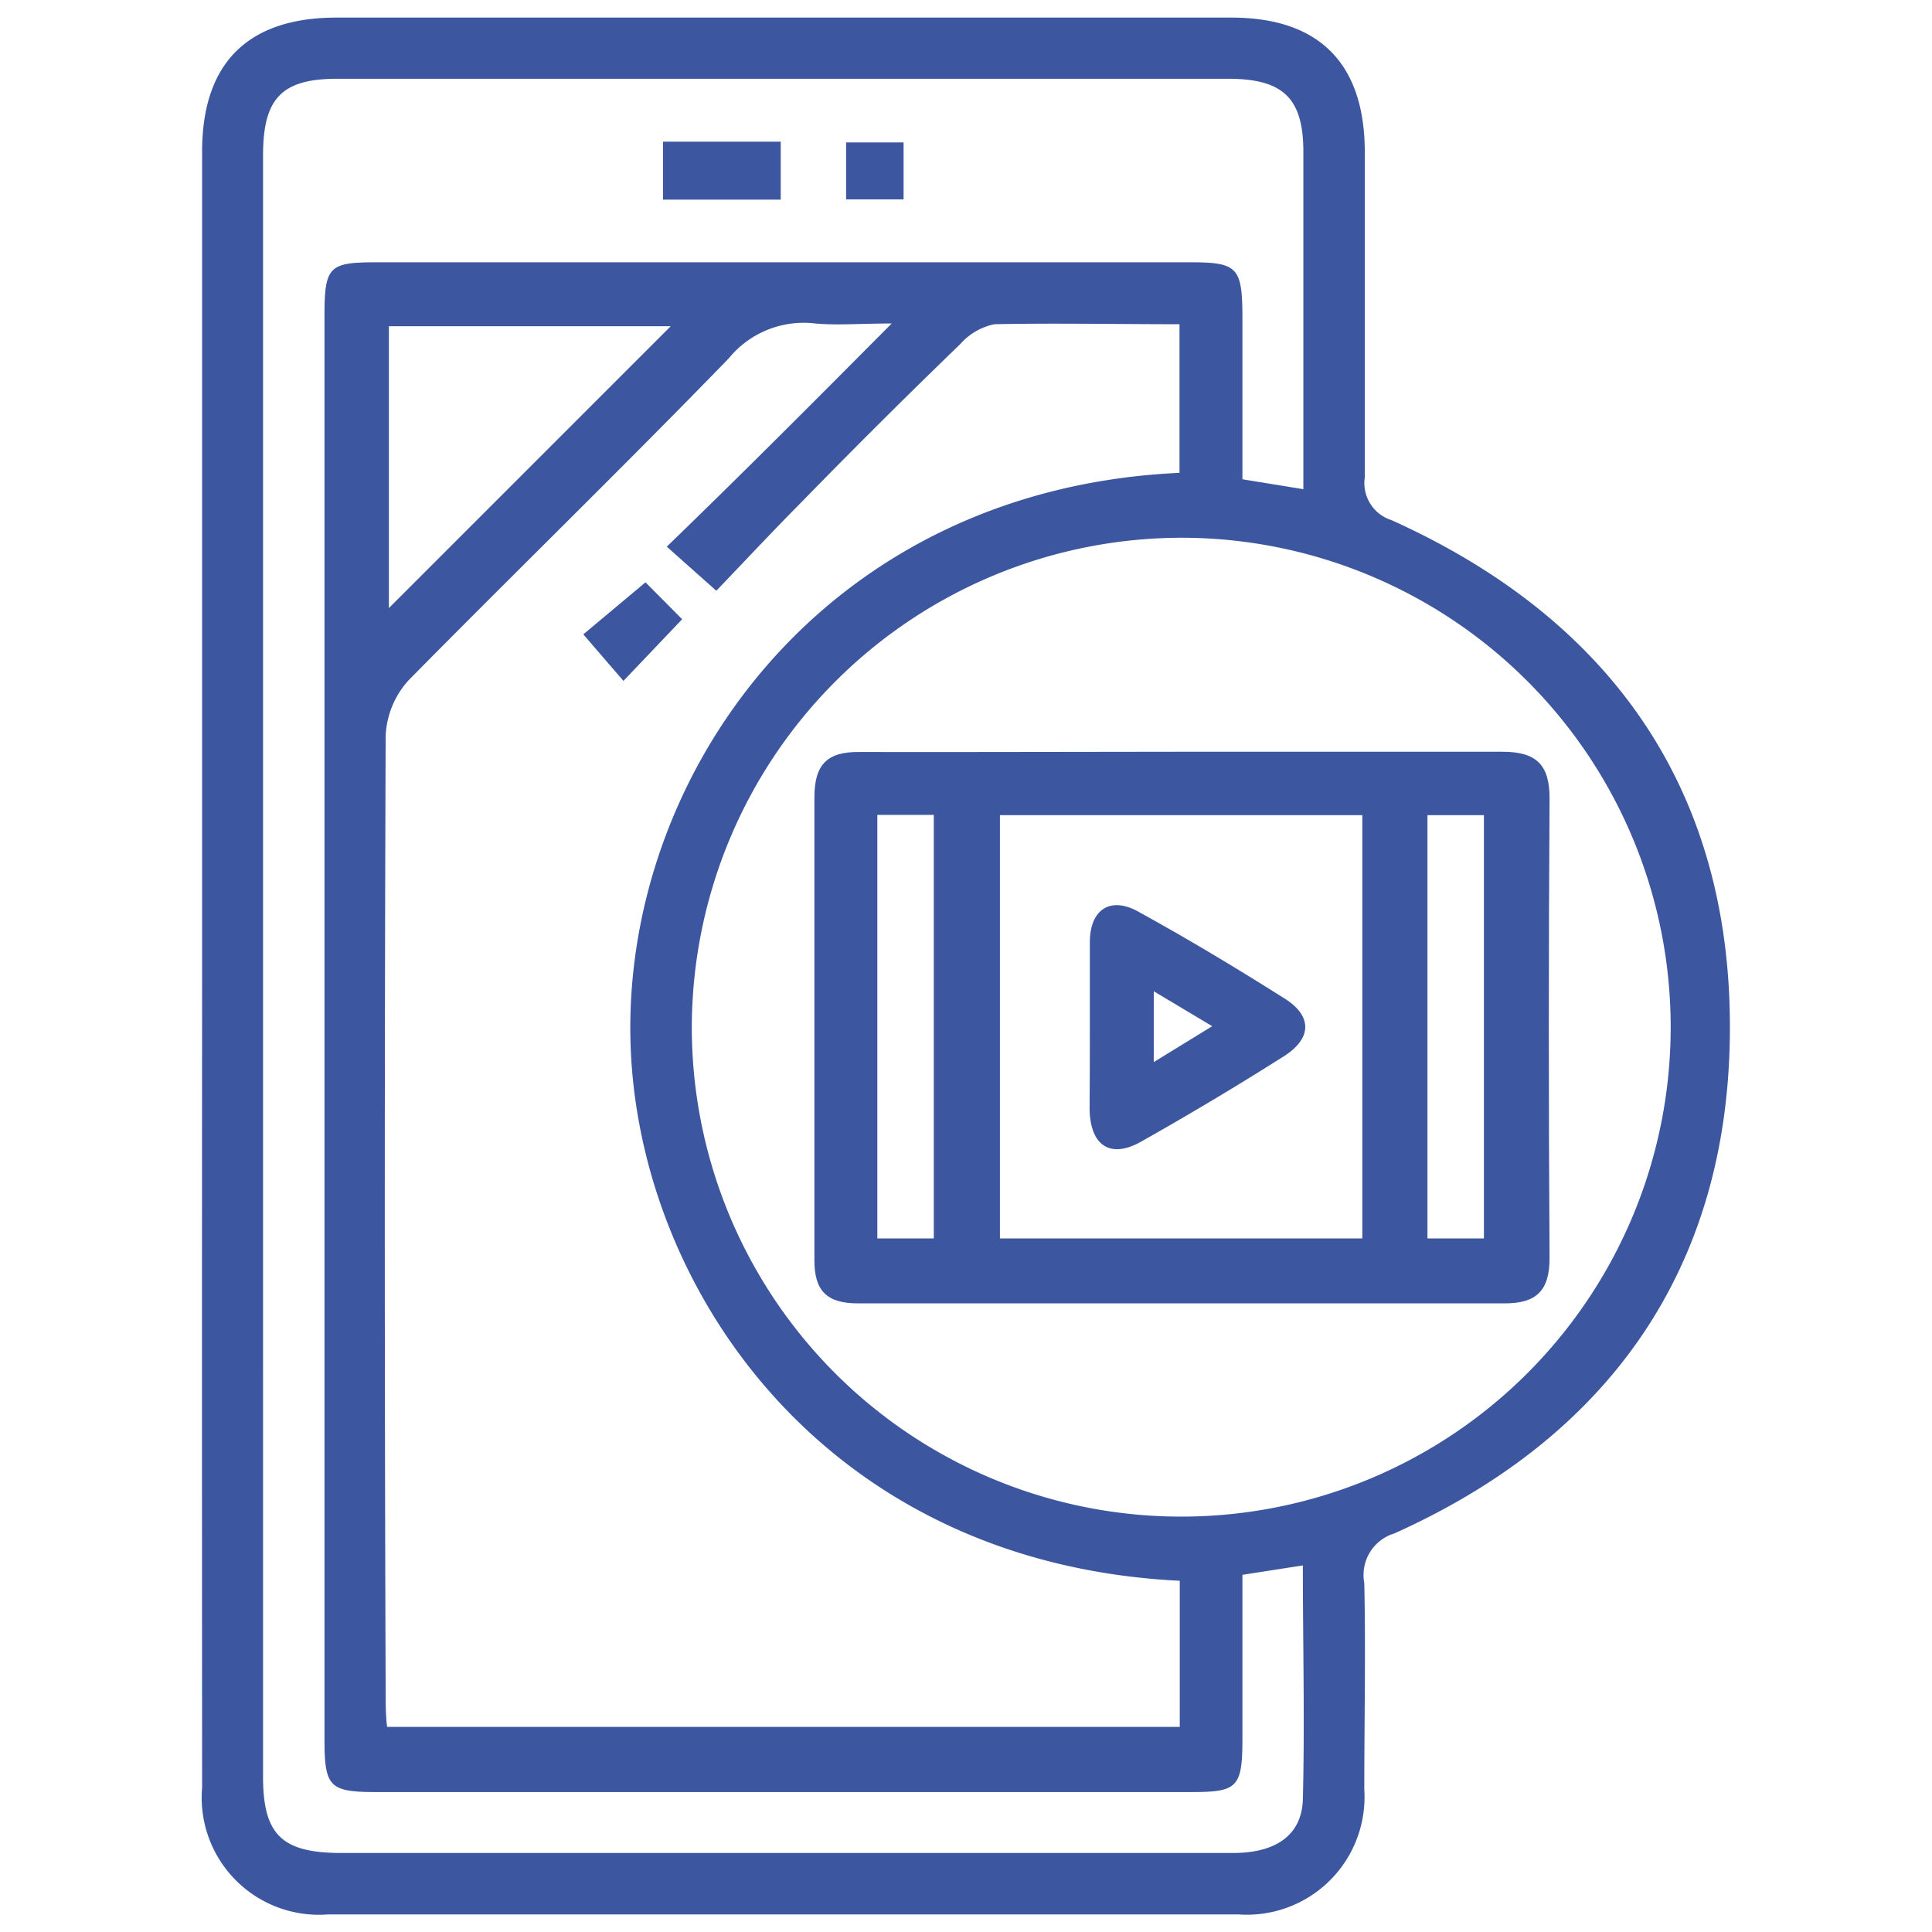
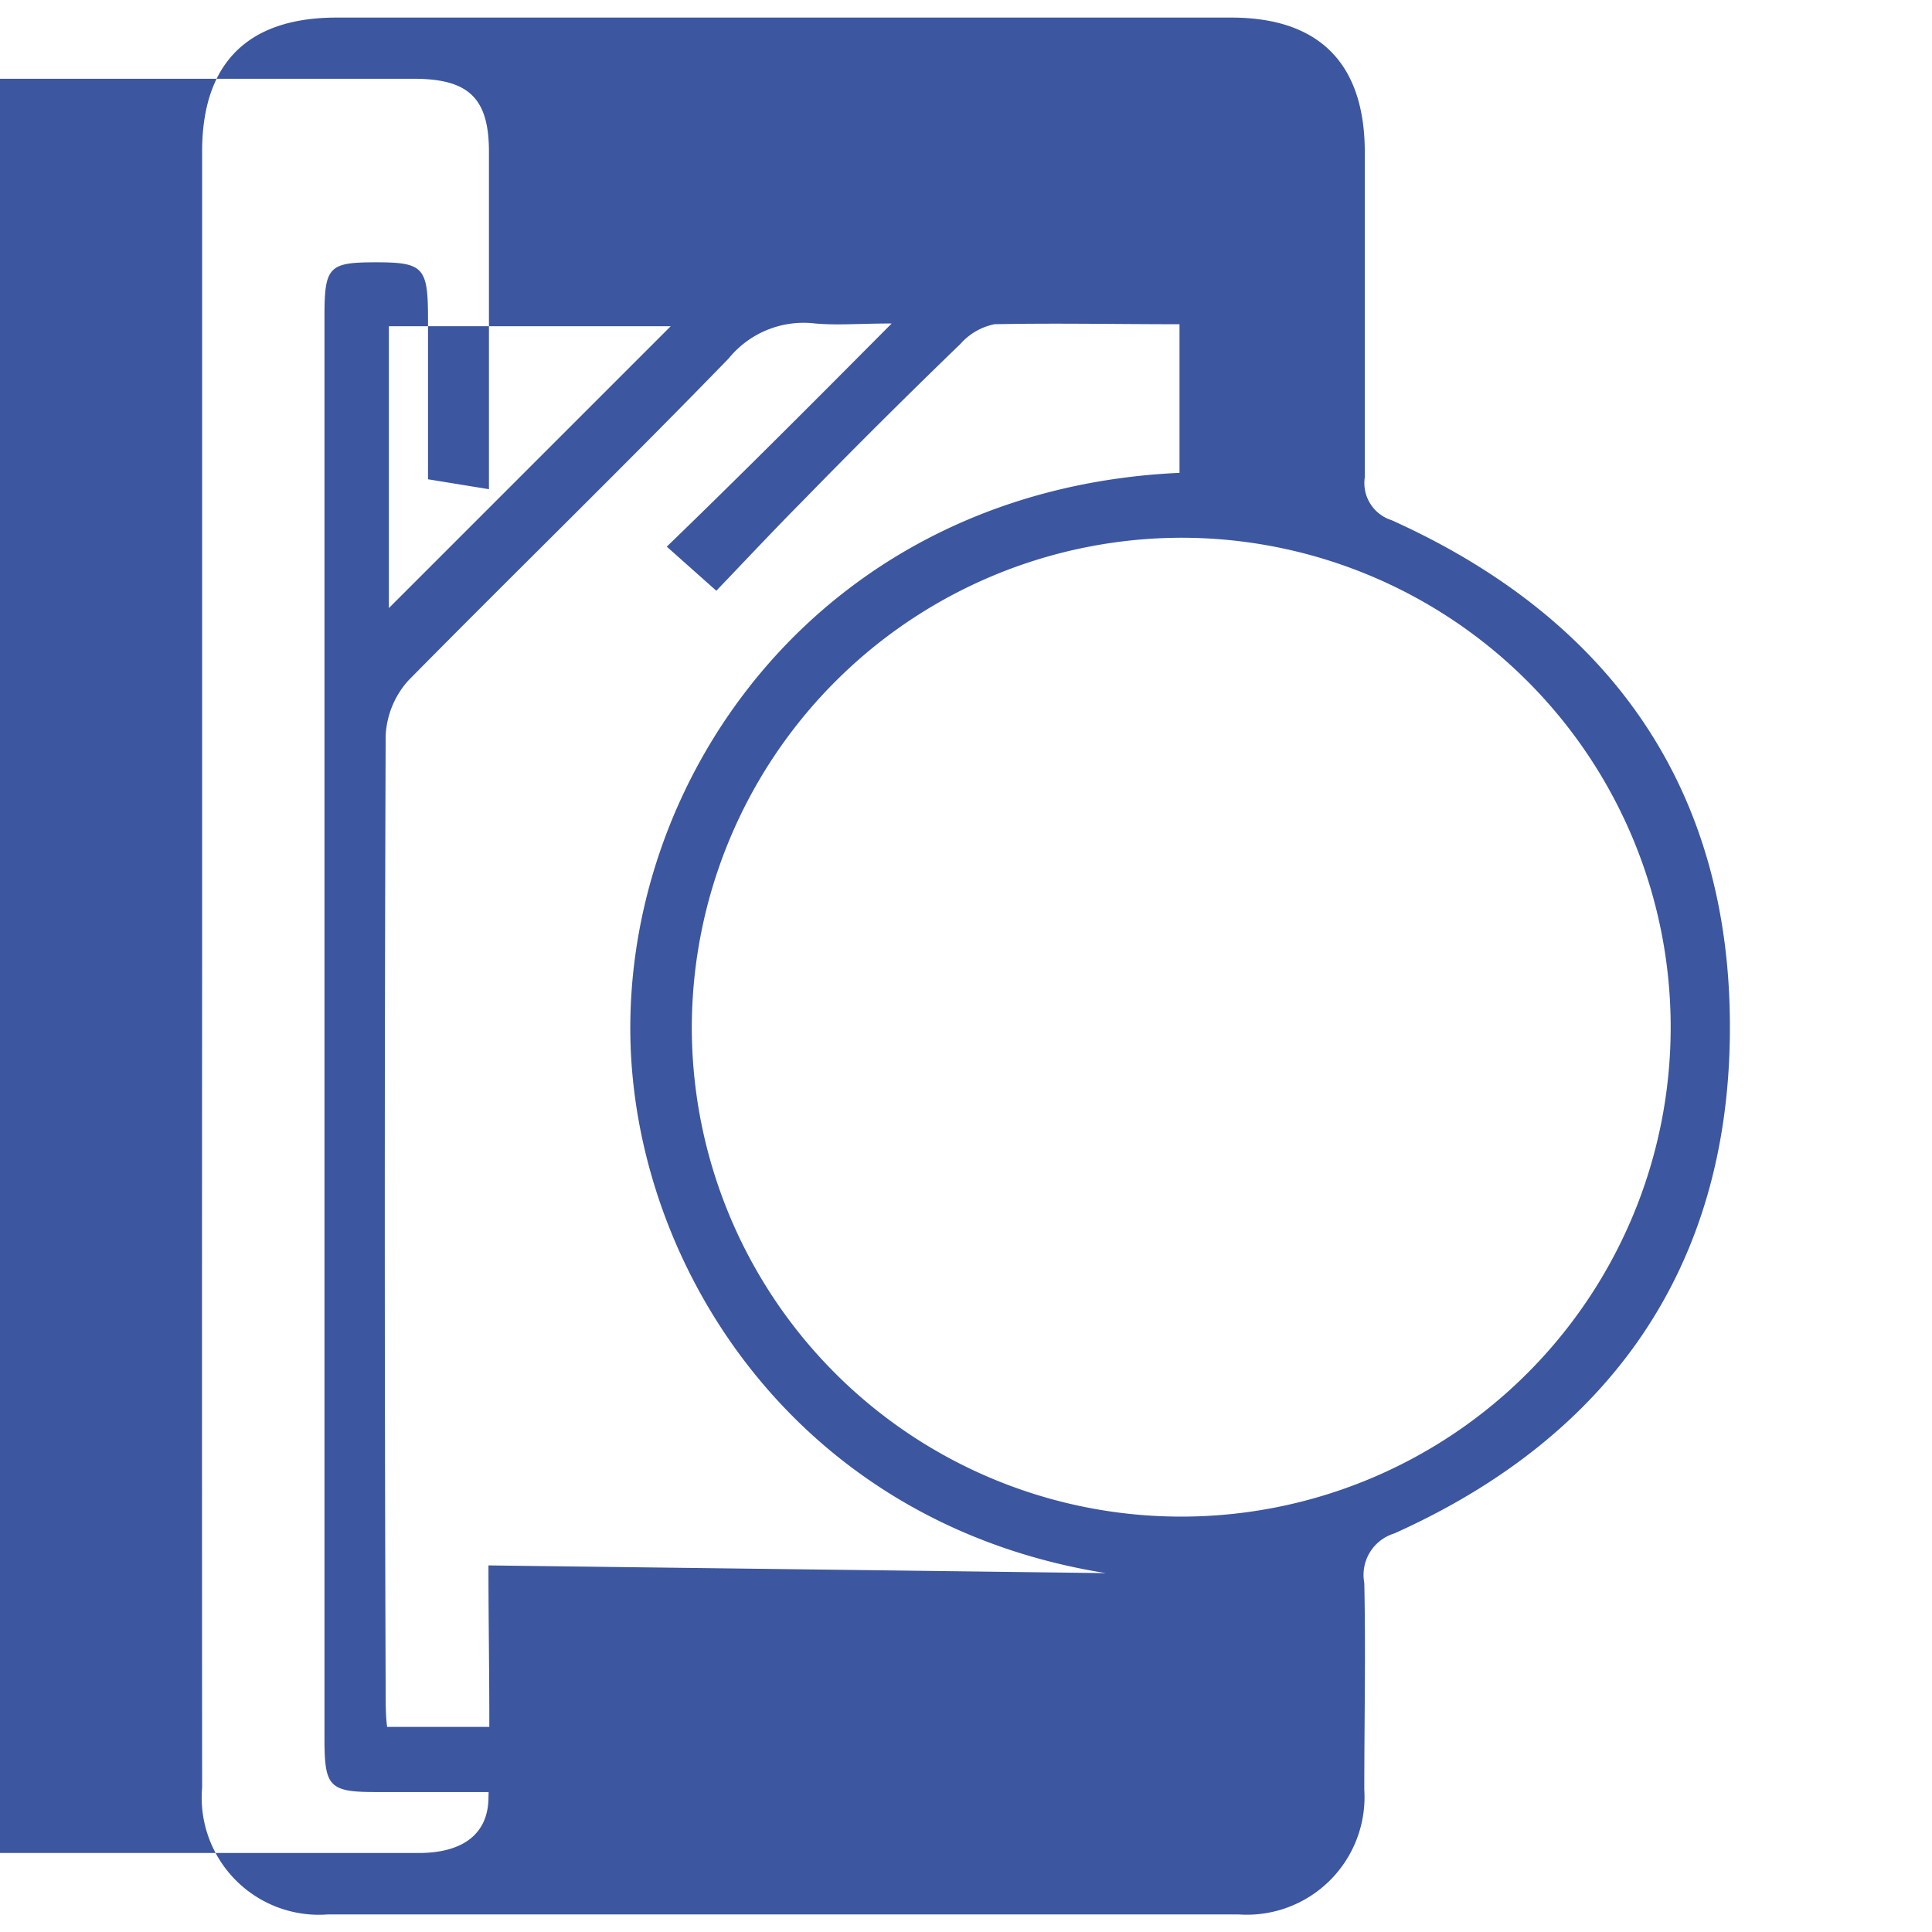
<svg xmlns="http://www.w3.org/2000/svg" id="Layer_1" data-name="Layer 1" viewBox="0 0 78 78">
  <defs>
    <style>.cls-1{fill:#3c569f;}</style>
  </defs>
-   <path class="cls-1" d="M8.16,39q0-16.44,0-32.88C8.16,2.55,10,.71,13.59.71H49.71c3.55,0,5.39,1.85,5.39,5.44,0,4.37,0,8.74,0,13.12A1.57,1.57,0,0,0,56.18,21c8.88,4,13.73,10.92,13.66,20.66C69.78,51.17,65,58,56.29,61.91a1.75,1.75,0,0,0-1.21,2c.06,2.78,0,5.56,0,8.34A4.75,4.75,0,0,1,50,77.29H13.24a4.73,4.73,0,0,1-5.08-5.12Q8.15,55.57,8.16,39ZM36,13.06c-1.29,0-2.2.08-3.09,0a3.9,3.9,0,0,0-3.49,1.41c-4.26,4.39-8.65,8.66-12.93,13a3.57,3.57,0,0,0-.92,2.24q-.07,19.29,0,38.58c0,.49,0,1,.06,1.43h32V63.82c-14.28-.7-21.82-11.72-22.17-21.59-.38-10.89,7.77-22.48,22.16-23.14v-6c-2.55,0-5-.05-7.47,0a2.5,2.5,0,0,0-1.38.8Q35.55,17,32.41,20.22c-1.18,1.19-2.33,2.42-3.49,3.63l-2-1.78C30,19.09,32.87,16.21,36,13.06ZM50.16,63.58v6.6c0,2-.2,2.17-2.08,2.17H15.19c-1.9,0-2.09-.21-2.09-2.16V12.75c0-2,.19-2.16,2.09-2.16H48.07c1.89,0,2.08.21,2.09,2.17v6.59l2.46.4c0-4.58,0-9.1,0-13.62,0-2.16-.81-2.94-3-2.95h-36c-2.25,0-3,.79-3,3.09V71.73c0,2.35.76,3.08,3.17,3.08h36c1.73,0,2.77-.73,2.81-2.17.08-3.13,0-6.26,0-9.44ZM27.93,41.48A19.76,19.76,0,1,0,47.75,21.71,19.8,19.8,0,0,0,27.93,41.48Zm-.85-28.31H15.7V24.55Z" />
-   <path class="cls-1" d="M26.06,23.51,27.54,25l-2.37,2.49-1.62-1.88Z" />
+   <path class="cls-1" d="M8.16,39q0-16.44,0-32.88C8.16,2.55,10,.71,13.59.71H49.71c3.55,0,5.39,1.85,5.39,5.44,0,4.37,0,8.74,0,13.12A1.57,1.57,0,0,0,56.18,21c8.88,4,13.73,10.92,13.66,20.66C69.78,51.17,65,58,56.29,61.91a1.75,1.75,0,0,0-1.21,2c.06,2.78,0,5.56,0,8.34A4.75,4.75,0,0,1,50,77.29H13.24a4.73,4.73,0,0,1-5.08-5.12Q8.15,55.57,8.16,39ZM36,13.06c-1.29,0-2.2.08-3.09,0a3.9,3.9,0,0,0-3.49,1.41c-4.26,4.39-8.65,8.66-12.93,13a3.57,3.57,0,0,0-.92,2.24q-.07,19.29,0,38.58c0,.49,0,1,.06,1.43h32V63.82c-14.28-.7-21.82-11.72-22.17-21.59-.38-10.89,7.77-22.48,22.16-23.14v-6c-2.55,0-5-.05-7.47,0a2.5,2.5,0,0,0-1.38.8Q35.55,17,32.41,20.22c-1.18,1.19-2.33,2.42-3.49,3.63l-2-1.78C30,19.09,32.87,16.21,36,13.06ZM50.16,63.58v6.6c0,2-.2,2.17-2.08,2.17H15.19c-1.9,0-2.09-.21-2.09-2.16V12.75c0-2,.19-2.16,2.09-2.16c1.89,0,2.08.21,2.09,2.17v6.59l2.46.4c0-4.58,0-9.1,0-13.62,0-2.16-.81-2.94-3-2.95h-36c-2.25,0-3,.79-3,3.09V71.73c0,2.35.76,3.08,3.17,3.08h36c1.73,0,2.77-.73,2.81-2.17.08-3.13,0-6.26,0-9.44ZM27.93,41.48A19.76,19.76,0,1,0,47.75,21.71,19.8,19.8,0,0,0,27.93,41.48Zm-.85-28.31H15.7V24.55Z" />
  <path class="cls-1" d="M31.52,8.06H26.77V5.72h4.75Z" />
  <path class="cls-1" d="M34.16,8.05V5.75h2.32v2.3Z" />
-   <path class="cls-1" d="M47.65,30.35c4.32,0,8.64,0,13,0,1.39,0,1.92.53,1.91,1.92q-.06,9.26,0,18.52c0,1.32-.53,1.84-1.84,1.83q-13,0-26.09,0c-1.25,0-1.76-.51-1.75-1.76q0-9.33,0-18.67c0-1.33.52-1.85,1.83-1.83C39,30.37,43.33,30.35,47.65,30.35ZM55,32.91H40.37V50H55ZM35.42,50H37.7V32.9H35.42Zm22.21,0h2.28V32.91H57.63Z" />
-   <path class="cls-1" d="M44,41.43c0-1.13,0-2.26,0-3.39,0-1.36.87-1.87,2-1.21,2,1.1,3.91,2.25,5.81,3.45C53,41,53,41.94,51.76,42.69,49.9,43.87,48,45,46.09,46.08c-1.24.71-2.06.2-2.1-1.27C44,43.69,44,42.56,44,41.43Zm4.94,0-2.36-1.41v2.86Z" />
</svg>